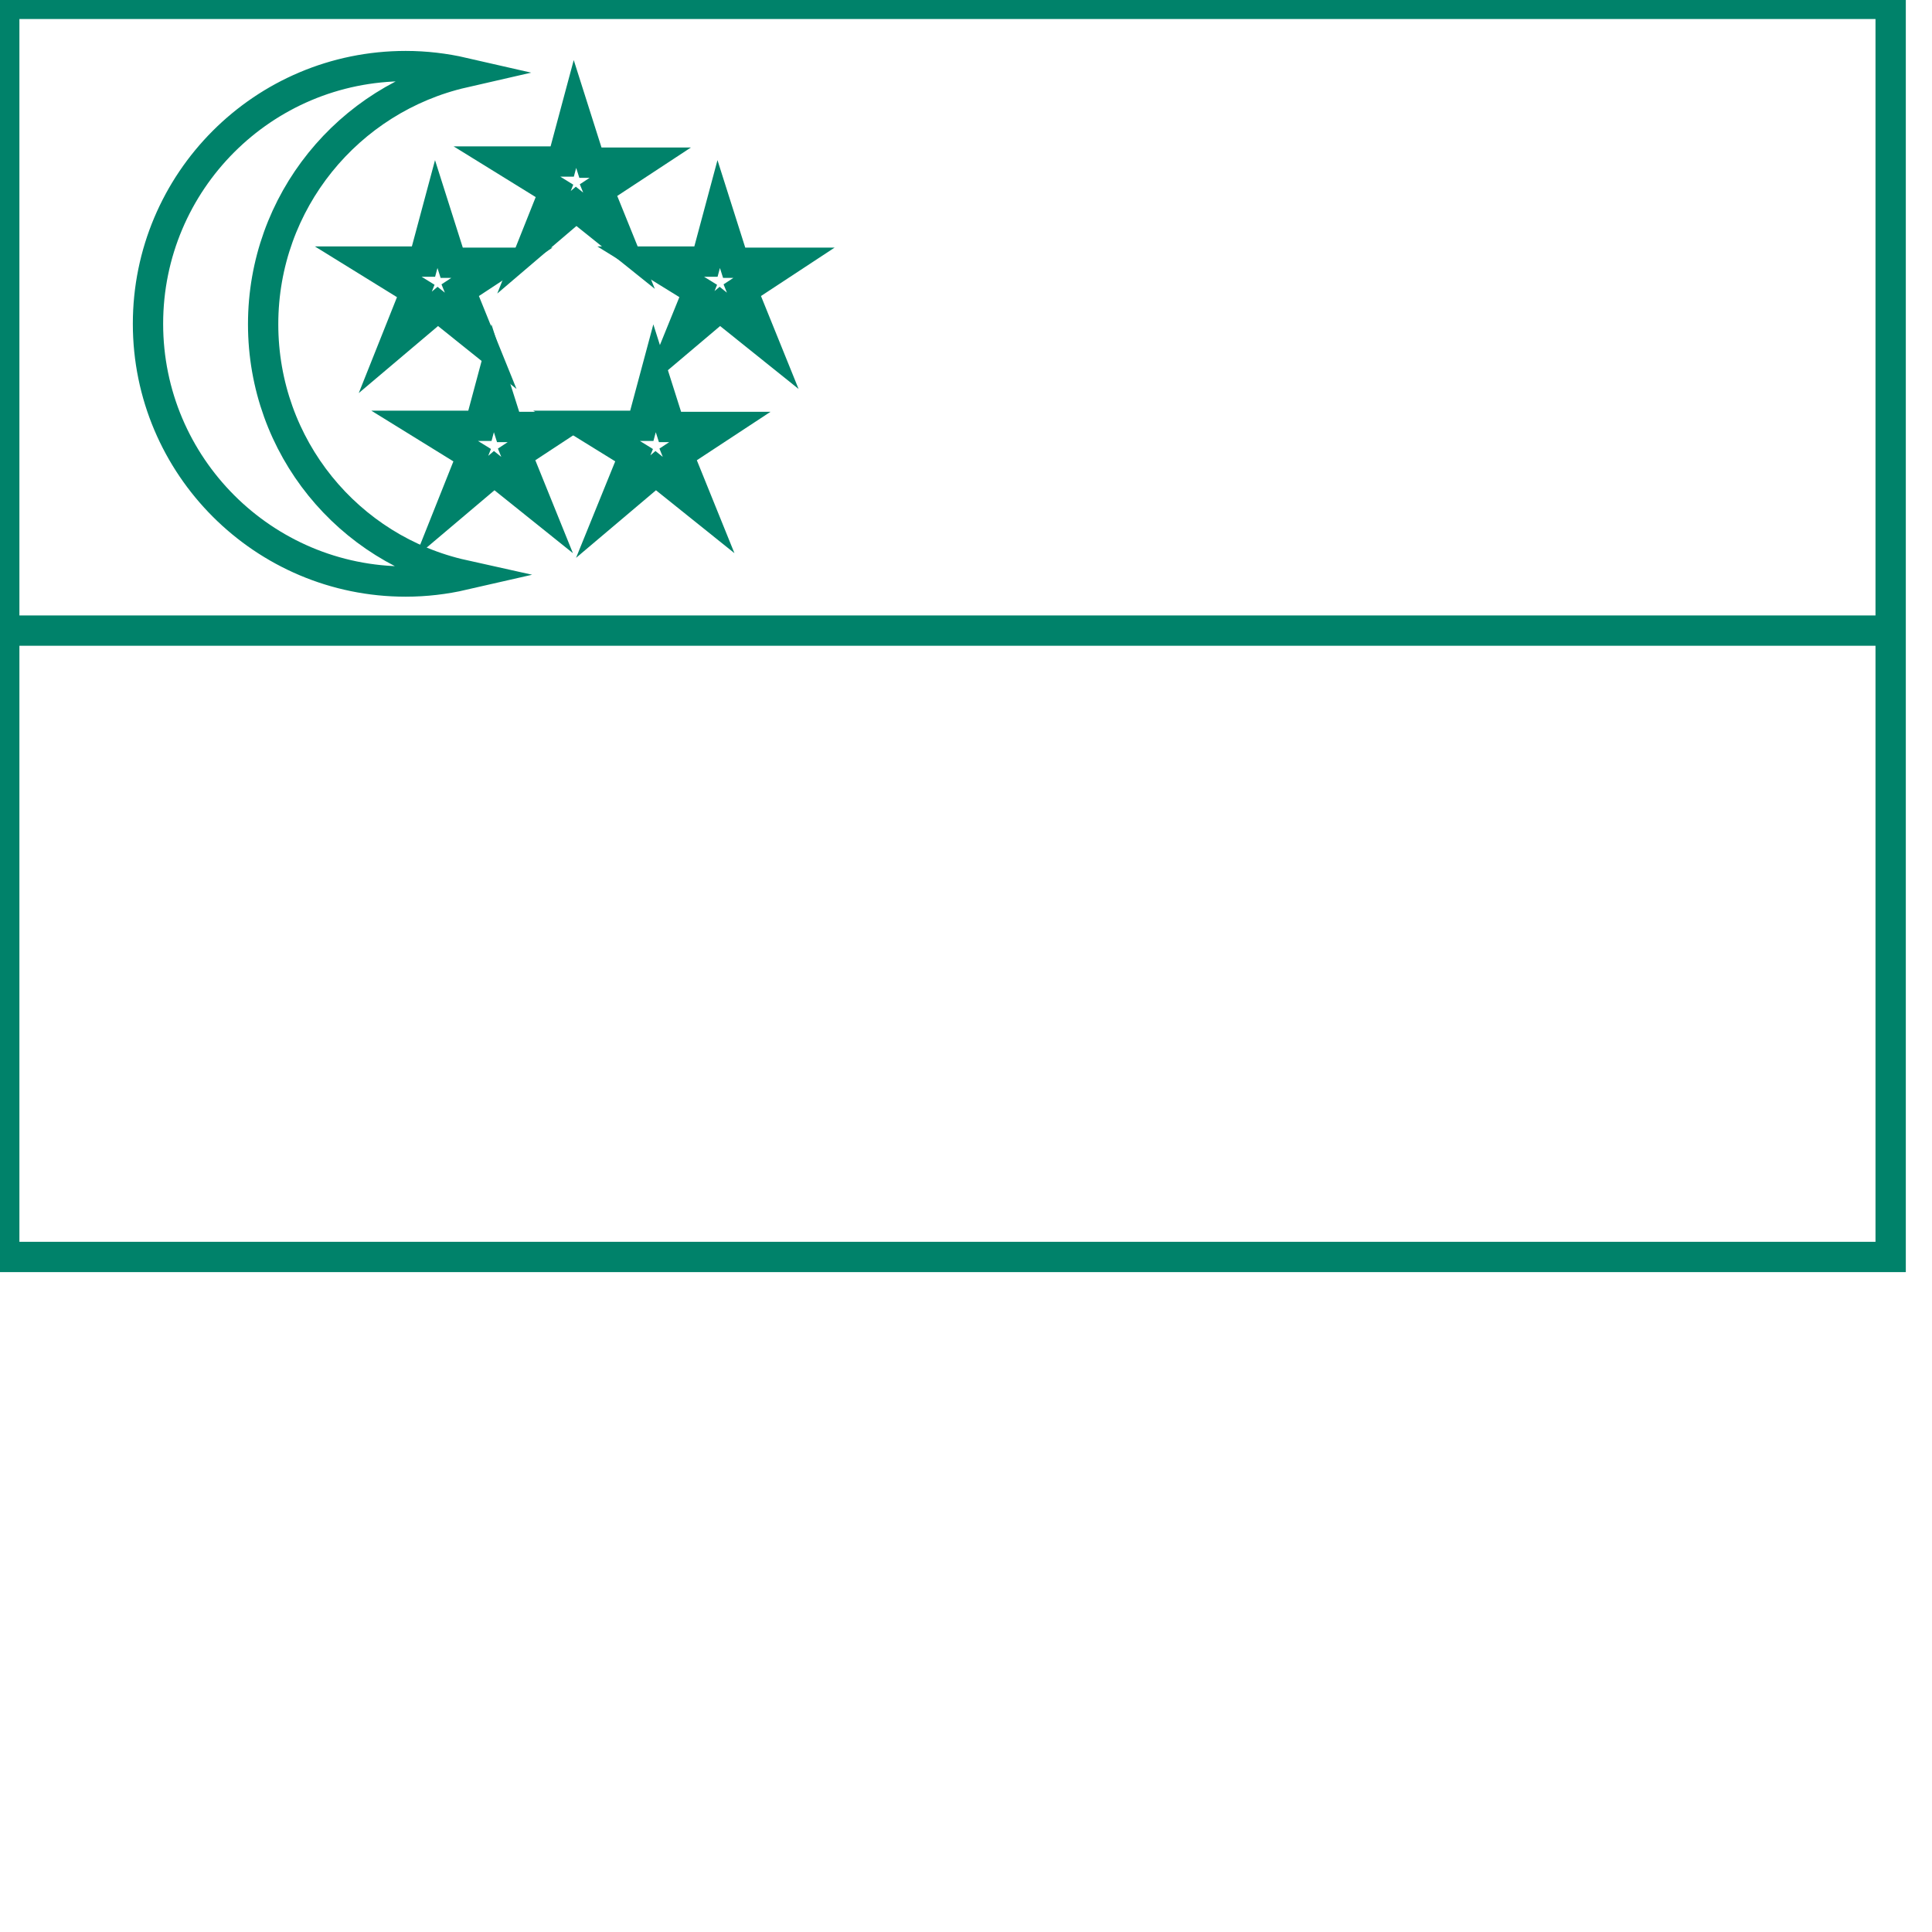
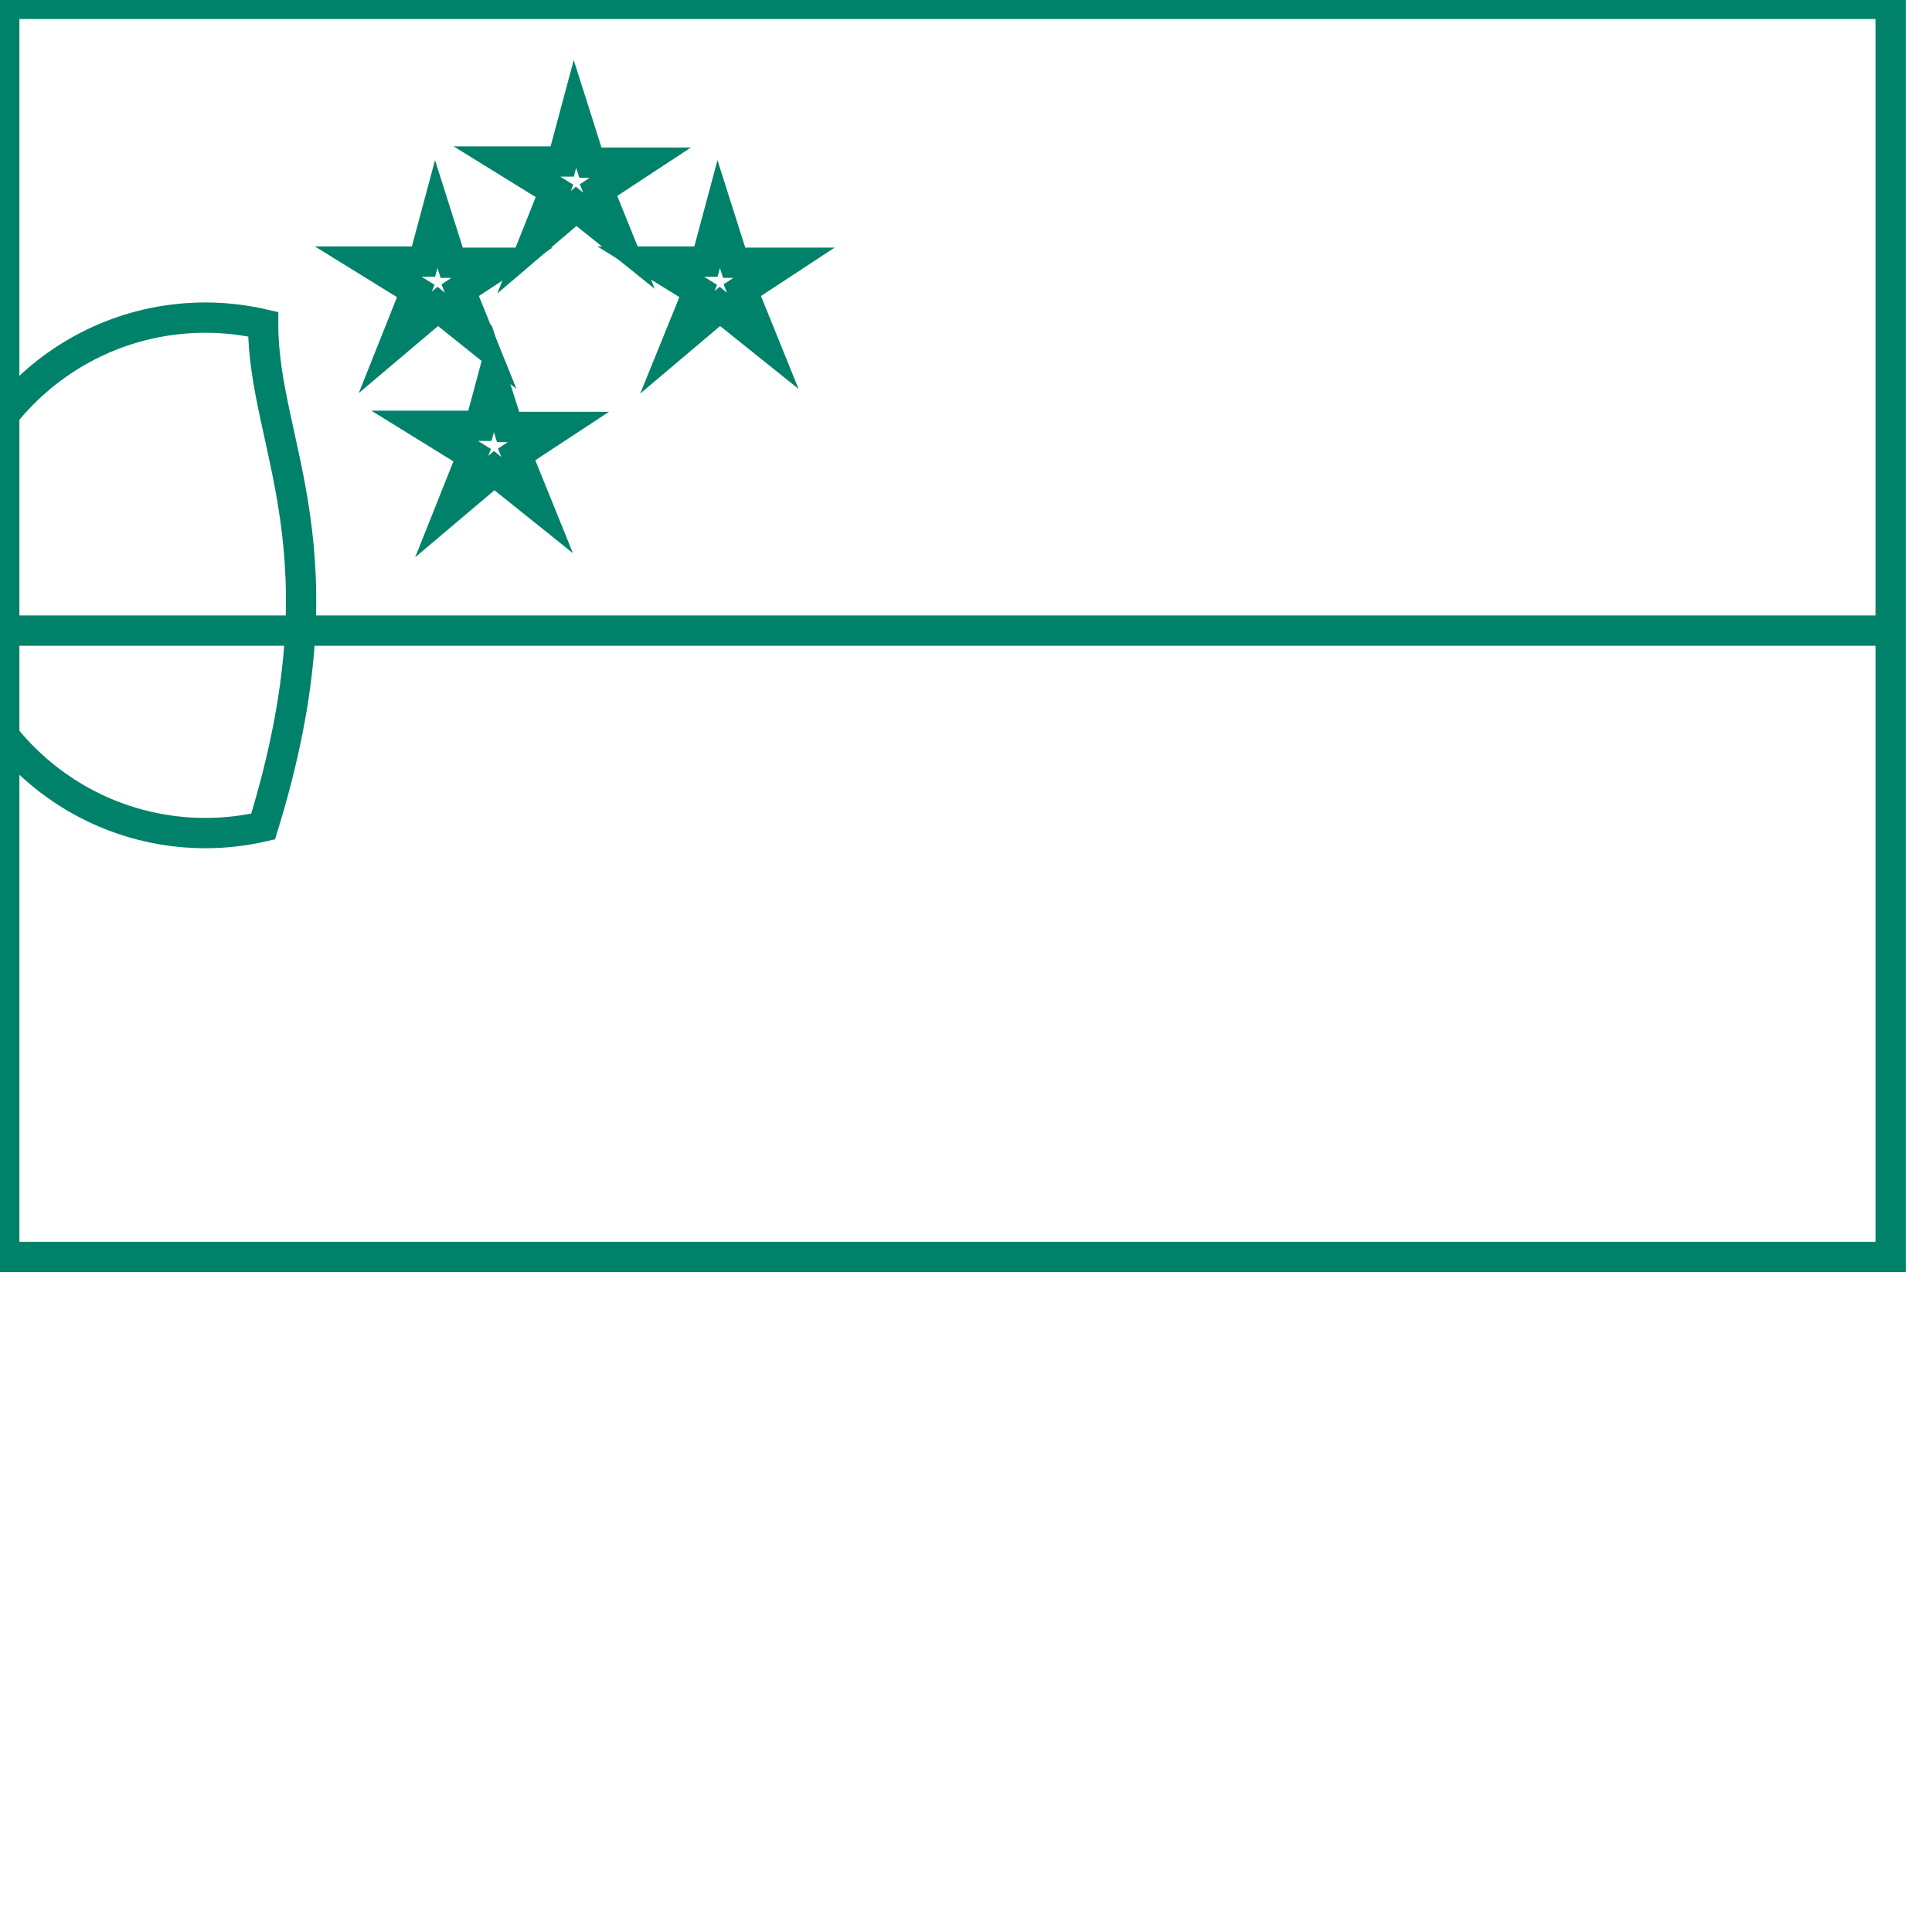
<svg xmlns="http://www.w3.org/2000/svg" version="1.1" id="Layer_1" x="0px" y="0px" viewBox="0 0 500 500" style="enable-background:new 0 0 500 500;" xml:space="preserve">
  <style type="text/css">
	.st0{fill:none;stroke:#00826A;stroke-width:7.843;stroke-miterlimit:9.804;}
</style>
  <rect x="1.1" y="1" class="st0" width="488.2" height="324.3" />
  <g>
-     <path class="st0" d="M68.1,83.9c0-31.7,22.1-58.3,51.8-65.1c-4.8-1.1-9.8-1.7-14.9-1.7c-36.9,0-66.7,29.9-66.7,66.7   s29.9,66.7,66.7,66.7c5.1,0,10.1-0.6,14.9-1.7C90.2,142.2,68.1,115.7,68.1,83.9z" />
+     <path class="st0" d="M68.1,83.9c-4.8-1.1-9.8-1.7-14.9-1.7c-36.9,0-66.7,29.9-66.7,66.7   s29.9,66.7,66.7,66.7c5.1,0,10.1-0.6,14.9-1.7C90.2,142.2,68.1,115.7,68.1,83.9z" />
    <polygon class="st0" points="95.3,67.7 109.6,67.7 112.9,55.4 116.9,68 129.9,68 119.1,75.1 124.4,88.2 113.3,79.3 102.3,88.6    107.6,75.3  " />
    <polygon class="st0" points="168.4,67.7 182.7,67.7 186,55.4 190,68 202.9,68 192.1,75.1 197.4,88.2 186.3,79.3 175.3,88.6    180.7,75.3  " />
    <polygon class="st0" points="131.2,41.8 145.5,41.8 148.8,29.5 152.8,42.1 165.7,42.1 154.9,49.2 160.2,62.3 149.1,53.4    138.2,62.7 143.5,49.4  " />
-     <polygon class="st0" points="151.8,110.2 166.1,110.2 169.4,97.9 173.4,110.5 186.3,110.5 175.5,117.6 180.8,130.7 169.7,121.8    158.7,131.1 164.1,117.8  " />
    <polygon class="st0" points="109.9,110.2 124.2,110.2 127.5,97.9 131.5,110.5 144.5,110.5 133.7,117.6 139,130.7 127.9,121.8    116.9,131.1 122.2,117.8  " />
  </g>
  <line class="st0" x1="1.6" y1="163.2" x2="489.6" y2="163.2" />
</svg>